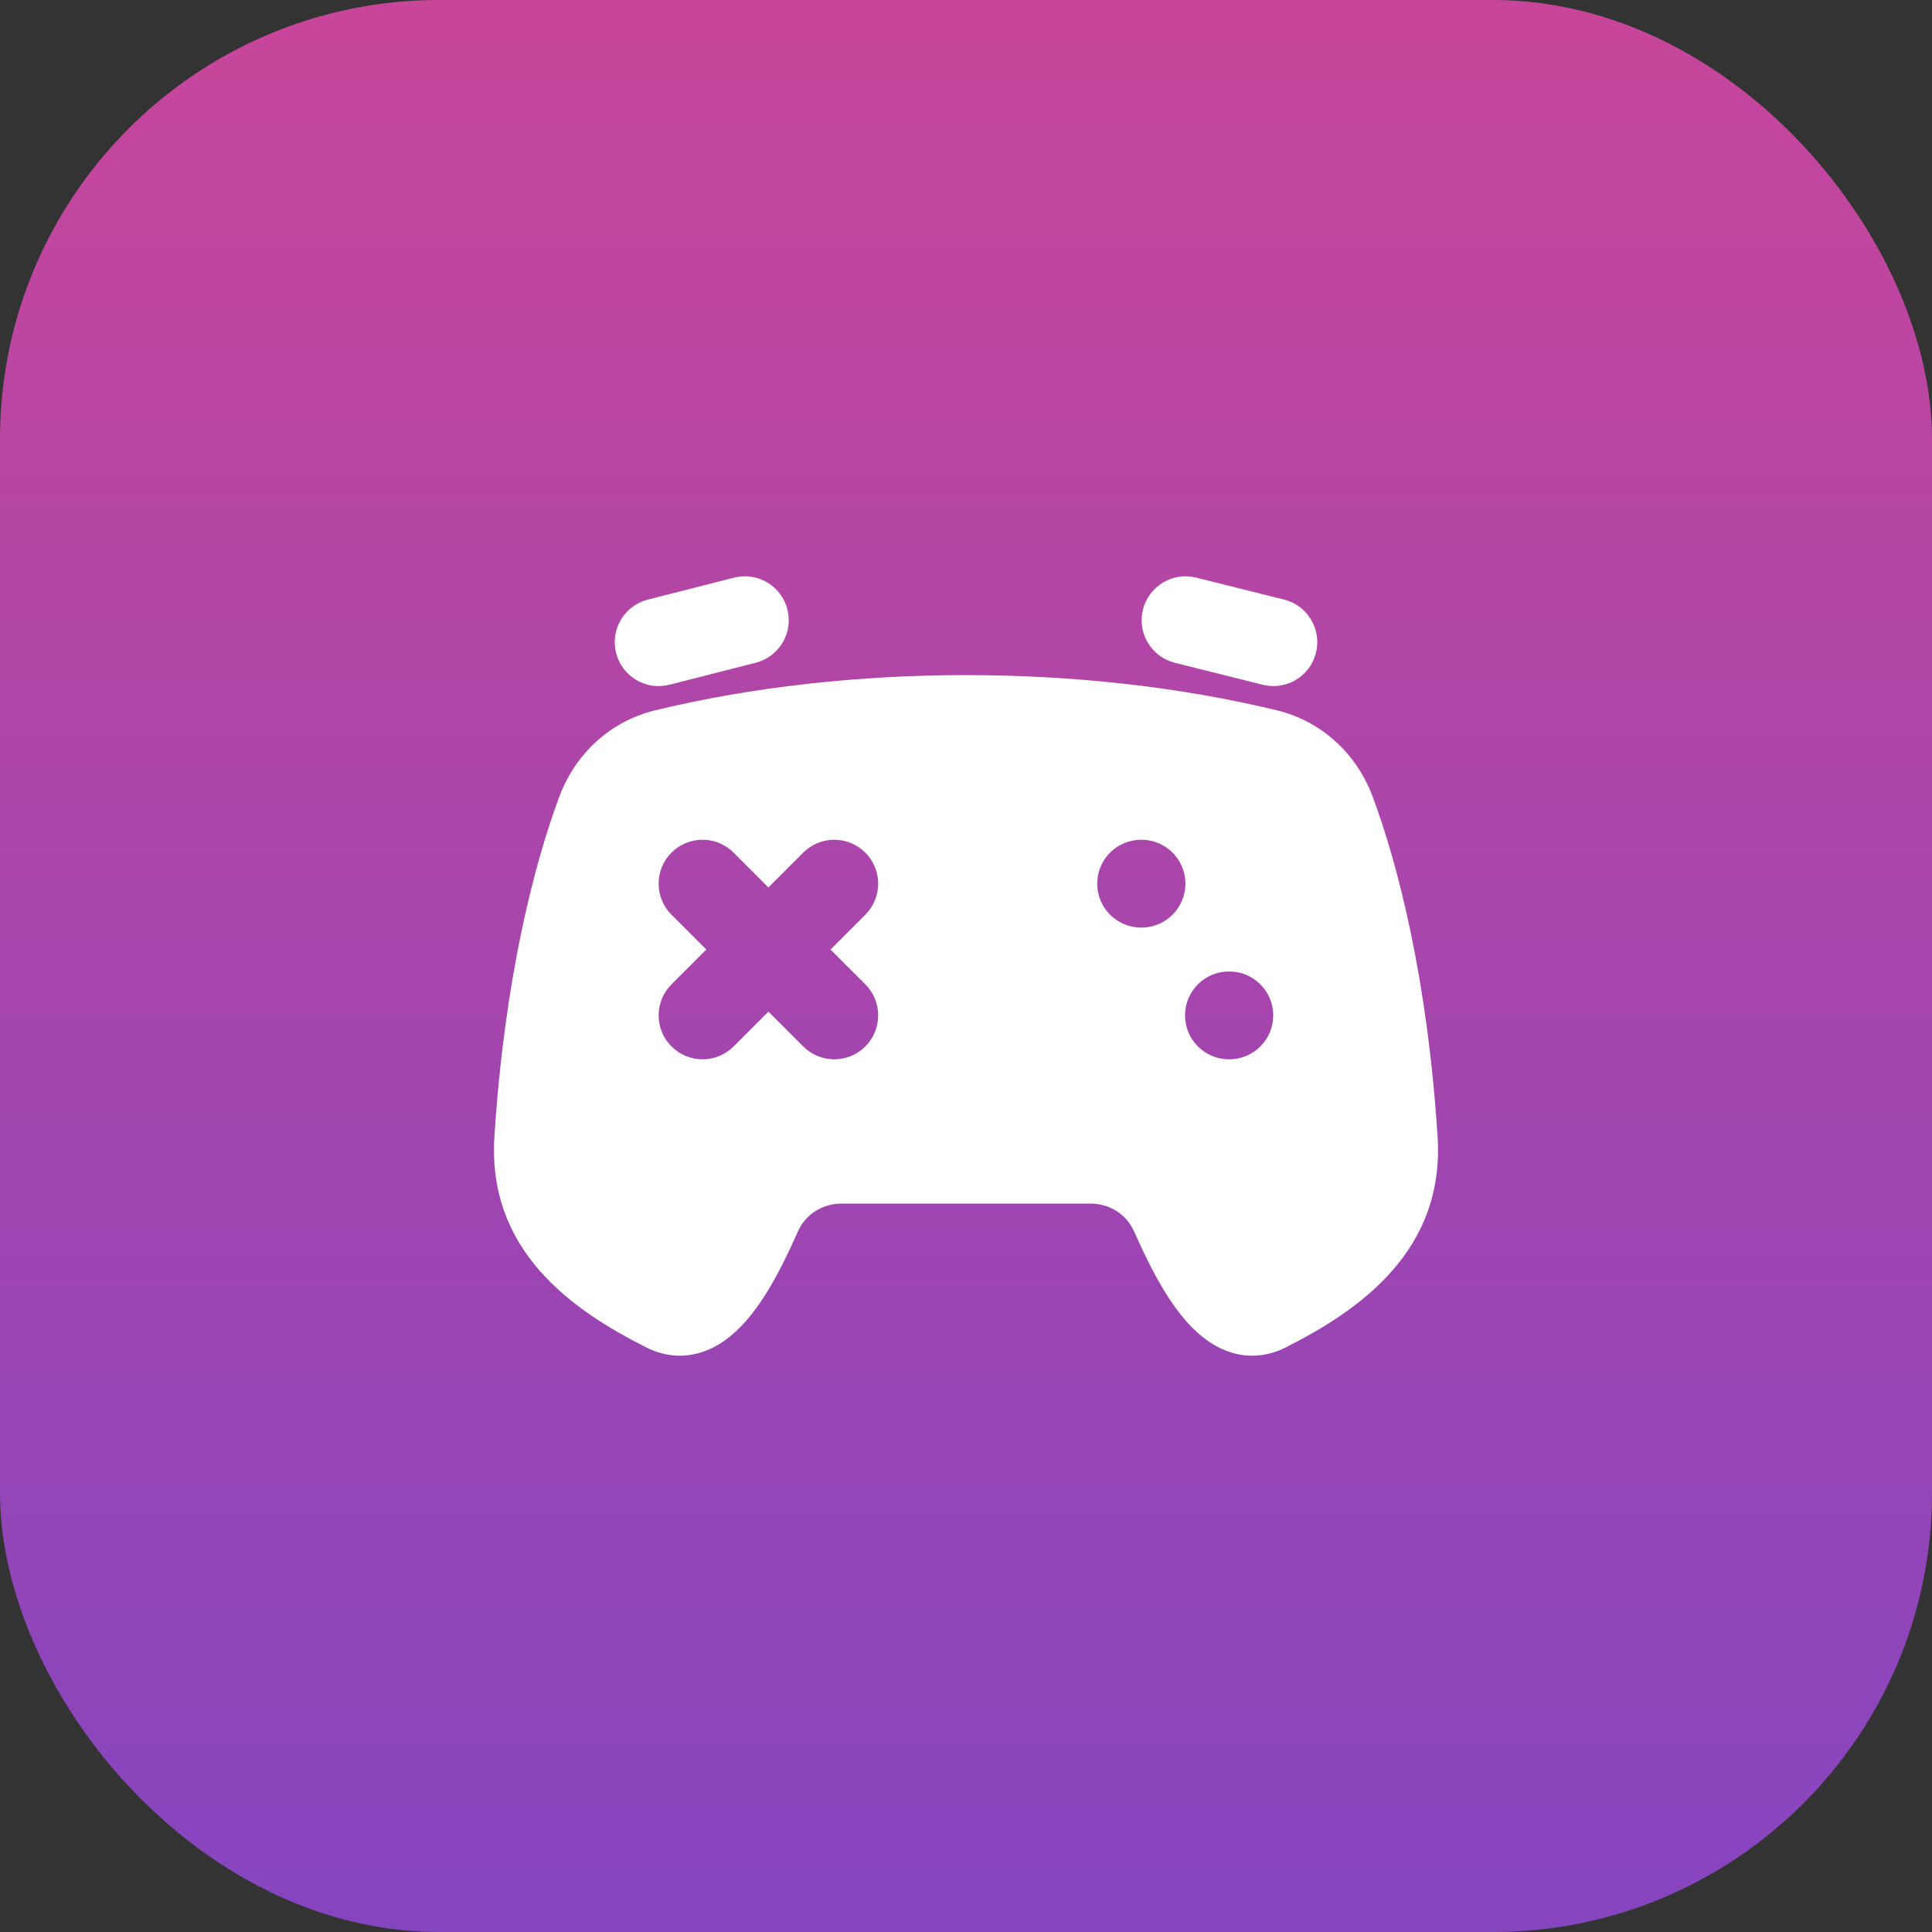
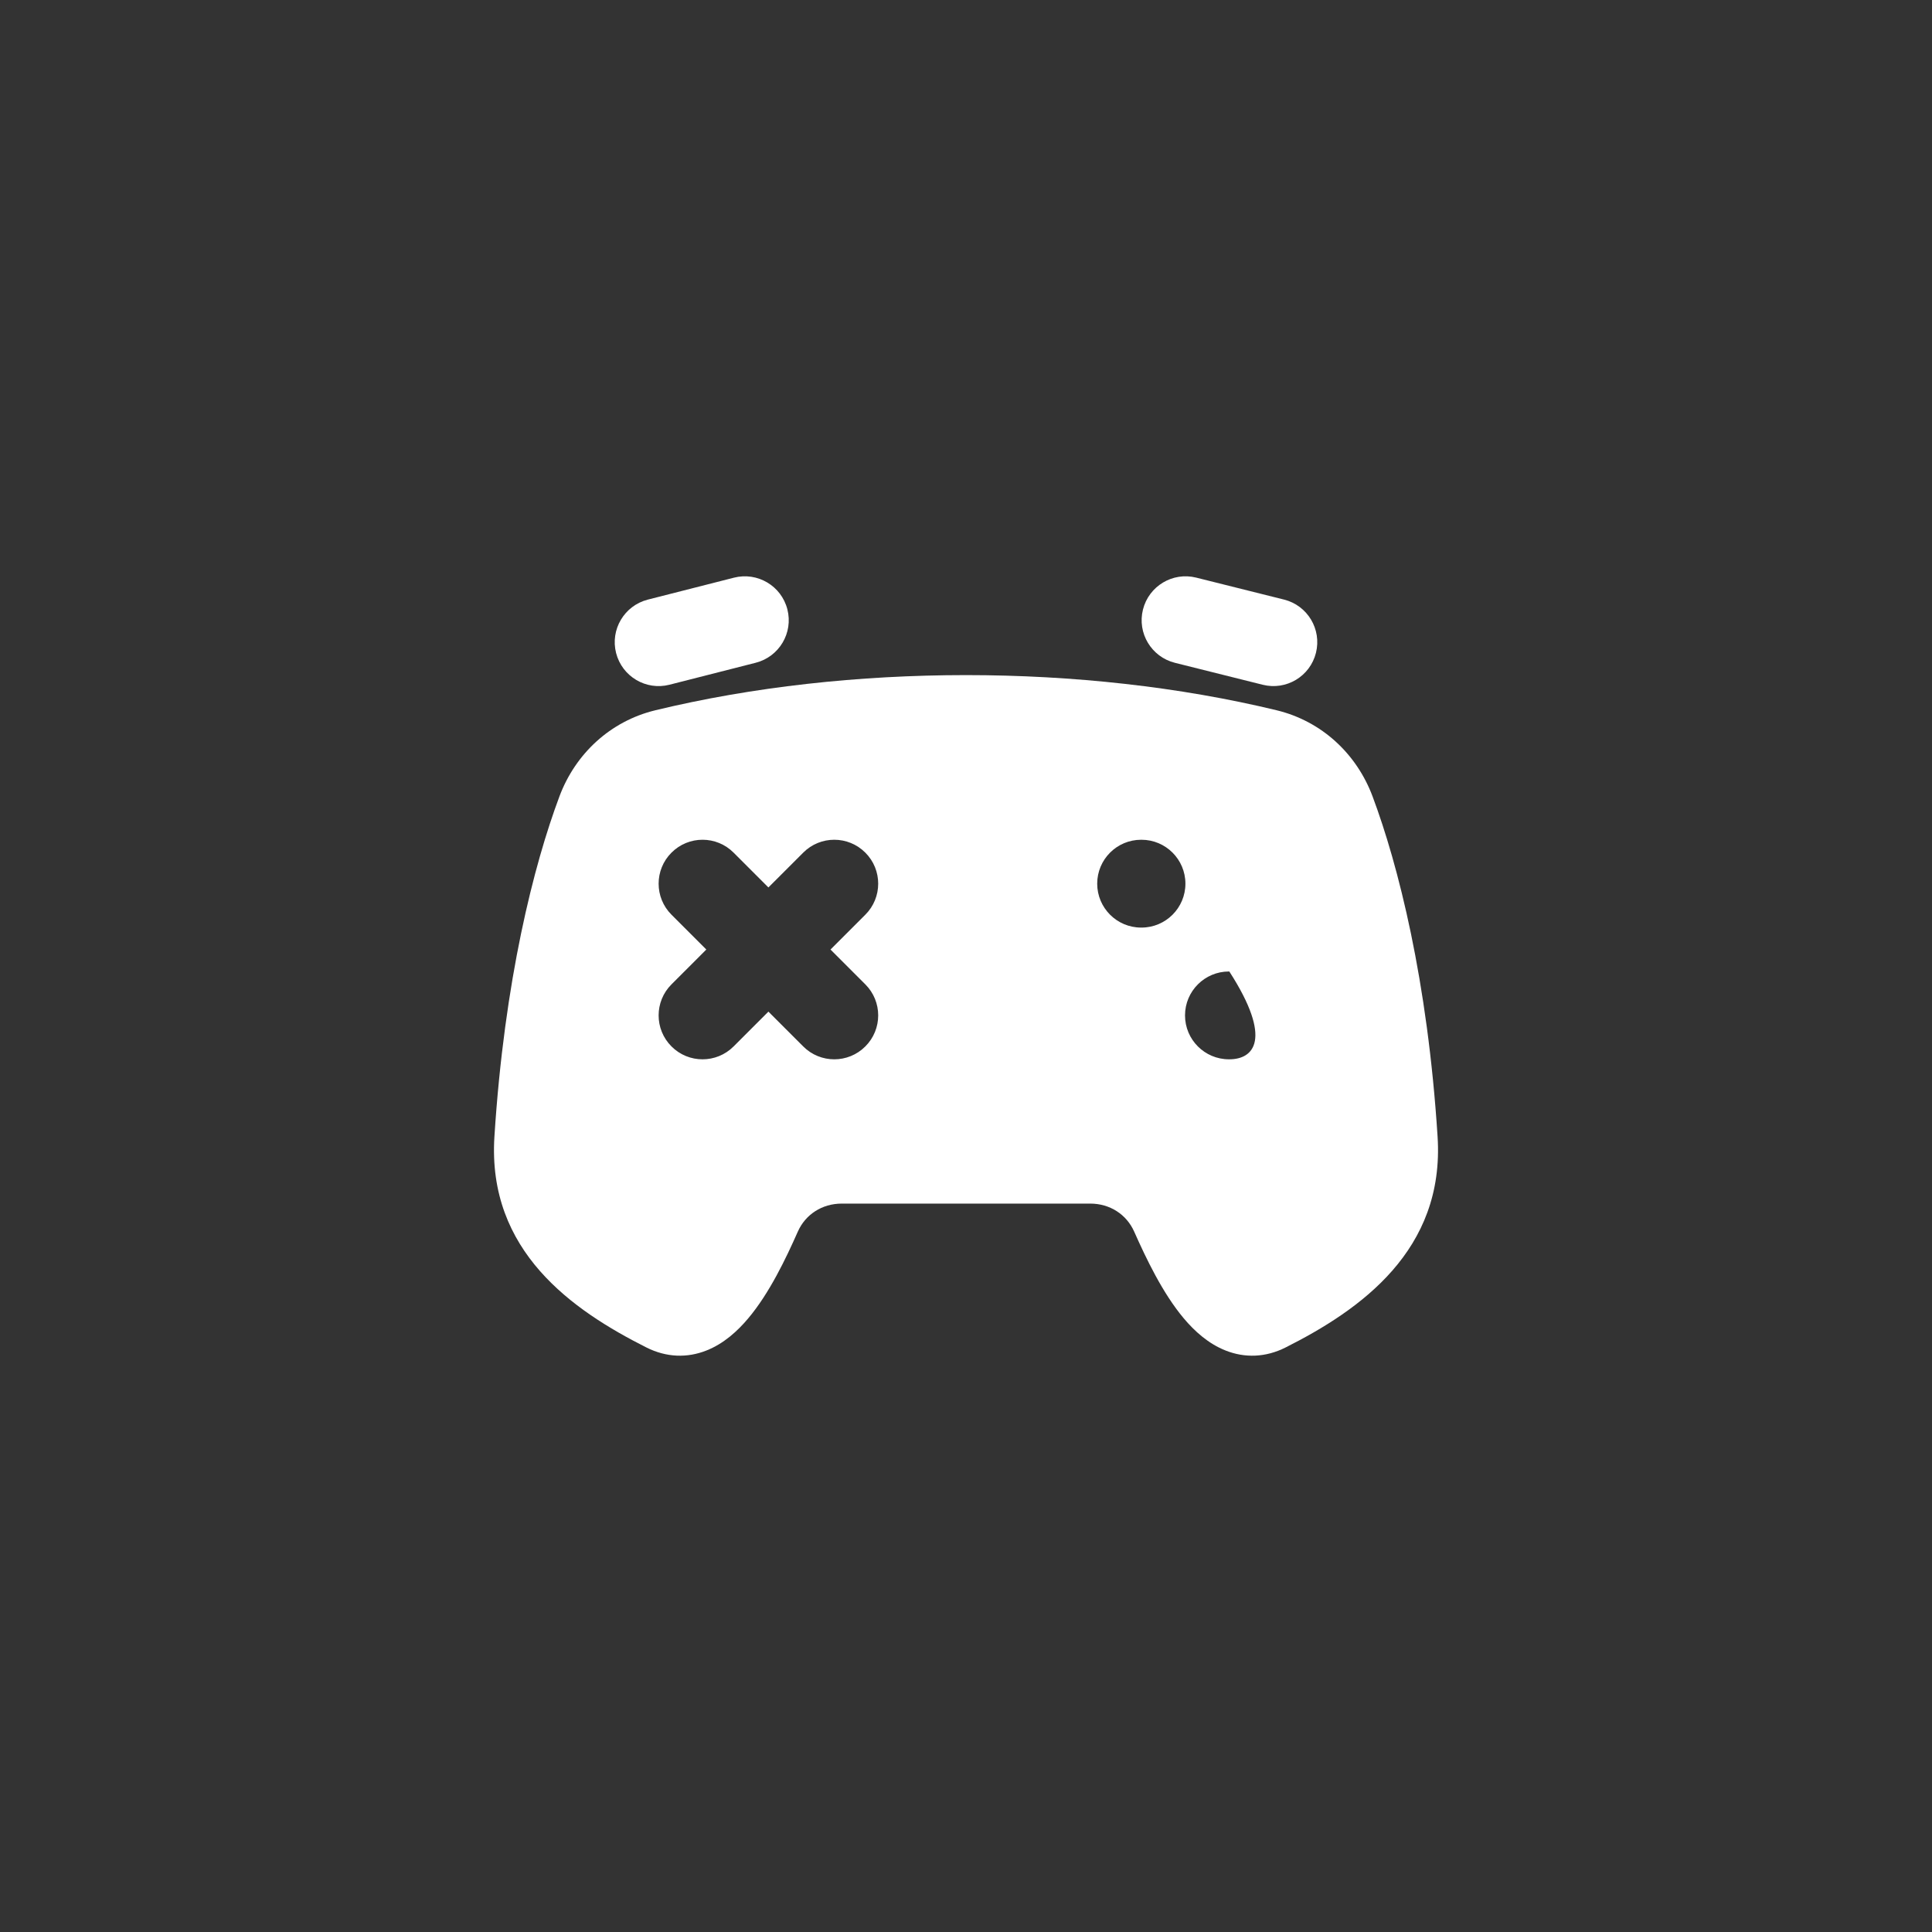
<svg xmlns="http://www.w3.org/2000/svg" width="44" height="44" viewBox="0 0 44 44" fill="none">
  <rect x="0" y="0" width="44" height="44" fill="#333333" stroke="none" />
-   <rect width="44" height="44" rx="10" fill="url(#paint0_linear_20868_8297)" />
  <path fill-rule="evenodd" clip-rule="evenodd" d="M17.932 13.878C18.069 14.414 17.745 14.958 17.21 15.094L15.247 15.594C14.712 15.731 14.168 15.407 14.031 14.872C13.895 14.337 14.218 13.793 14.753 13.656L16.716 13.156C17.251 13.02 17.796 13.343 17.932 13.878ZM26.03 13.883C26.164 13.347 26.707 13.021 27.243 13.155L29.243 13.655C29.779 13.789 30.104 14.332 29.97 14.868C29.836 15.404 29.294 15.729 28.758 15.595L26.758 15.095C26.222 14.961 25.896 14.418 26.03 13.883Z" fill="white" />
-   <path fill-rule="evenodd" clip-rule="evenodd" d="M14.925 16.176C19.341 15.108 24.659 15.108 29.075 16.176C30.103 16.425 30.896 17.168 31.259 18.137C31.843 19.697 32.513 22.326 32.74 25.886C32.906 28.475 30.981 29.831 29.28 30.687C28.823 30.918 28.349 30.929 27.917 30.759C27.519 30.603 27.203 30.314 26.96 30.025C26.478 29.452 26.101 28.659 25.83 28.049C25.656 27.658 25.278 27.411 24.828 27.411H19.172C18.722 27.411 18.344 27.658 18.17 28.049C17.9 28.659 17.523 29.452 17.04 30.025C16.797 30.314 16.482 30.603 16.083 30.759C15.651 30.929 15.178 30.918 14.72 30.687C13.04 29.841 11.094 28.494 11.26 25.886C11.487 22.326 12.157 19.697 12.741 18.137C13.104 17.168 13.897 16.425 14.925 16.176ZM19.707 19.418C20.098 19.808 20.098 20.442 19.707 20.832L18.914 21.625L19.707 22.418C20.098 22.808 20.098 23.442 19.707 23.832C19.317 24.223 18.683 24.223 18.293 23.832L17.5 23.039L16.707 23.832C16.317 24.223 15.683 24.223 15.293 23.832C14.902 23.442 14.902 22.808 15.293 22.418L16.086 21.625L15.293 20.832C14.902 20.442 14.902 19.808 15.293 19.418C15.683 19.027 16.317 19.027 16.707 19.418L17.5 20.211L18.293 19.418C18.683 19.027 19.317 19.027 19.707 19.418ZM25.997 21.125H25.988C25.436 21.125 24.988 20.677 24.988 20.125C24.988 19.573 25.436 19.125 25.988 19.125H25.997C26.549 19.125 26.997 19.573 26.997 20.125C26.997 20.677 26.549 21.125 25.997 21.125ZM26.988 23.125C26.988 22.573 27.436 22.125 27.988 22.125H27.997C28.549 22.125 28.997 22.573 28.997 23.125C28.997 23.677 28.549 24.125 27.997 24.125H27.988C27.436 24.125 26.988 23.677 26.988 23.125Z" fill="white" />
+   <path fill-rule="evenodd" clip-rule="evenodd" d="M14.925 16.176C19.341 15.108 24.659 15.108 29.075 16.176C30.103 16.425 30.896 17.168 31.259 18.137C31.843 19.697 32.513 22.326 32.74 25.886C32.906 28.475 30.981 29.831 29.28 30.687C28.823 30.918 28.349 30.929 27.917 30.759C27.519 30.603 27.203 30.314 26.96 30.025C26.478 29.452 26.101 28.659 25.83 28.049C25.656 27.658 25.278 27.411 24.828 27.411H19.172C18.722 27.411 18.344 27.658 18.17 28.049C17.9 28.659 17.523 29.452 17.04 30.025C16.797 30.314 16.482 30.603 16.083 30.759C15.651 30.929 15.178 30.918 14.72 30.687C13.04 29.841 11.094 28.494 11.26 25.886C11.487 22.326 12.157 19.697 12.741 18.137C13.104 17.168 13.897 16.425 14.925 16.176ZM19.707 19.418C20.098 19.808 20.098 20.442 19.707 20.832L18.914 21.625L19.707 22.418C20.098 22.808 20.098 23.442 19.707 23.832C19.317 24.223 18.683 24.223 18.293 23.832L17.5 23.039L16.707 23.832C16.317 24.223 15.683 24.223 15.293 23.832C14.902 23.442 14.902 22.808 15.293 22.418L16.086 21.625L15.293 20.832C14.902 20.442 14.902 19.808 15.293 19.418C15.683 19.027 16.317 19.027 16.707 19.418L17.5 20.211L18.293 19.418C18.683 19.027 19.317 19.027 19.707 19.418ZM25.997 21.125H25.988C25.436 21.125 24.988 20.677 24.988 20.125C24.988 19.573 25.436 19.125 25.988 19.125H25.997C26.549 19.125 26.997 19.573 26.997 20.125C26.997 20.677 26.549 21.125 25.997 21.125ZM26.988 23.125C26.988 22.573 27.436 22.125 27.988 22.125H27.997C28.997 23.677 28.549 24.125 27.997 24.125H27.988C27.436 24.125 26.988 23.677 26.988 23.125Z" fill="white" />
  <defs>
    <linearGradient id="paint0_linear_20868_8297" x1="22" y1="0" x2="22" y2="44" gradientUnits="userSpaceOnUse">
      <stop stop-color="#C8469A" />
      <stop offset="1" stop-color="#8545BF" />
    </linearGradient>
  </defs>
</svg>